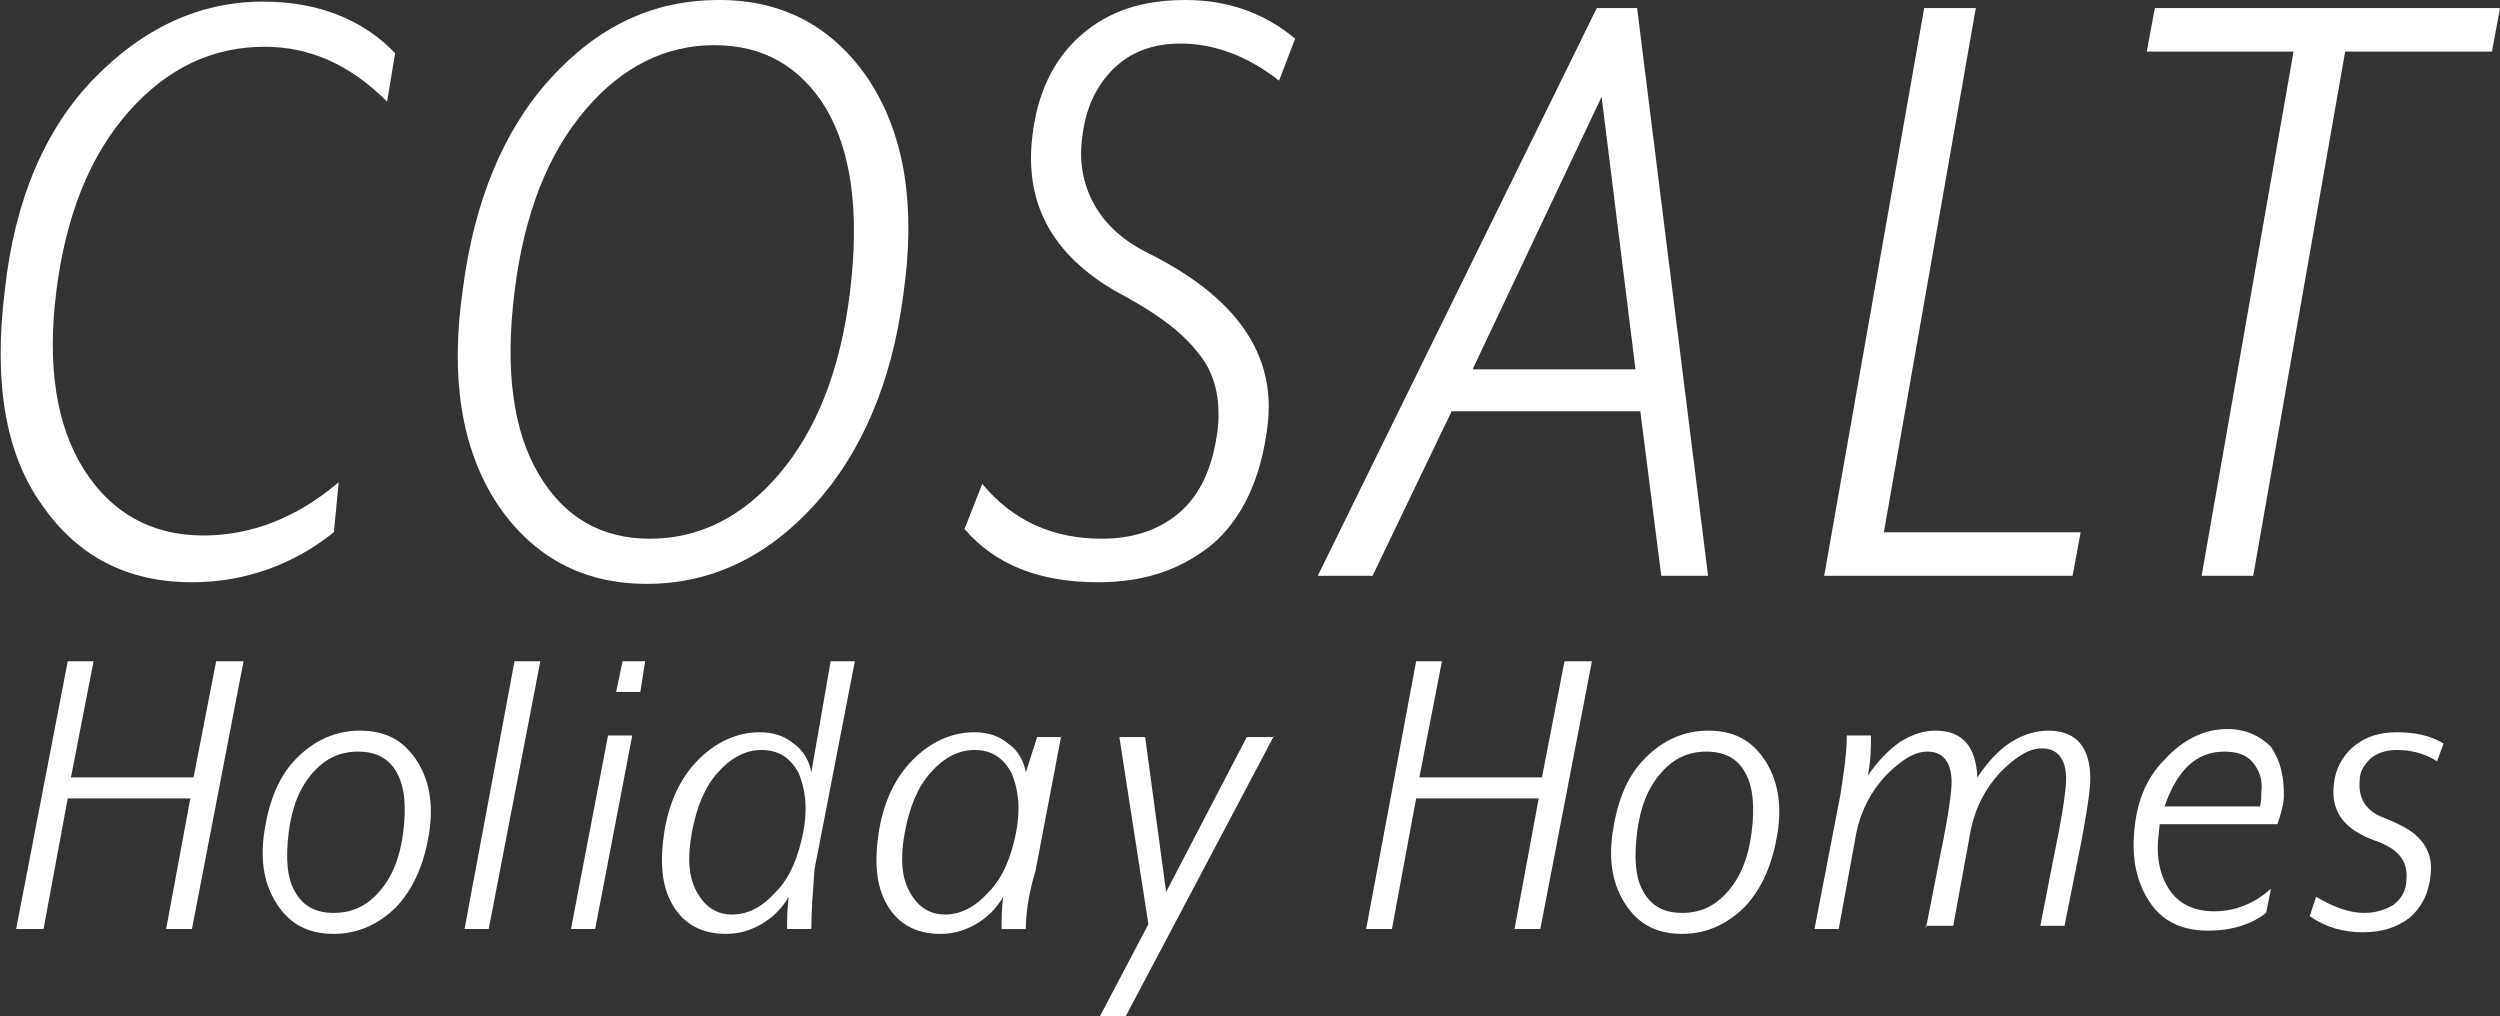
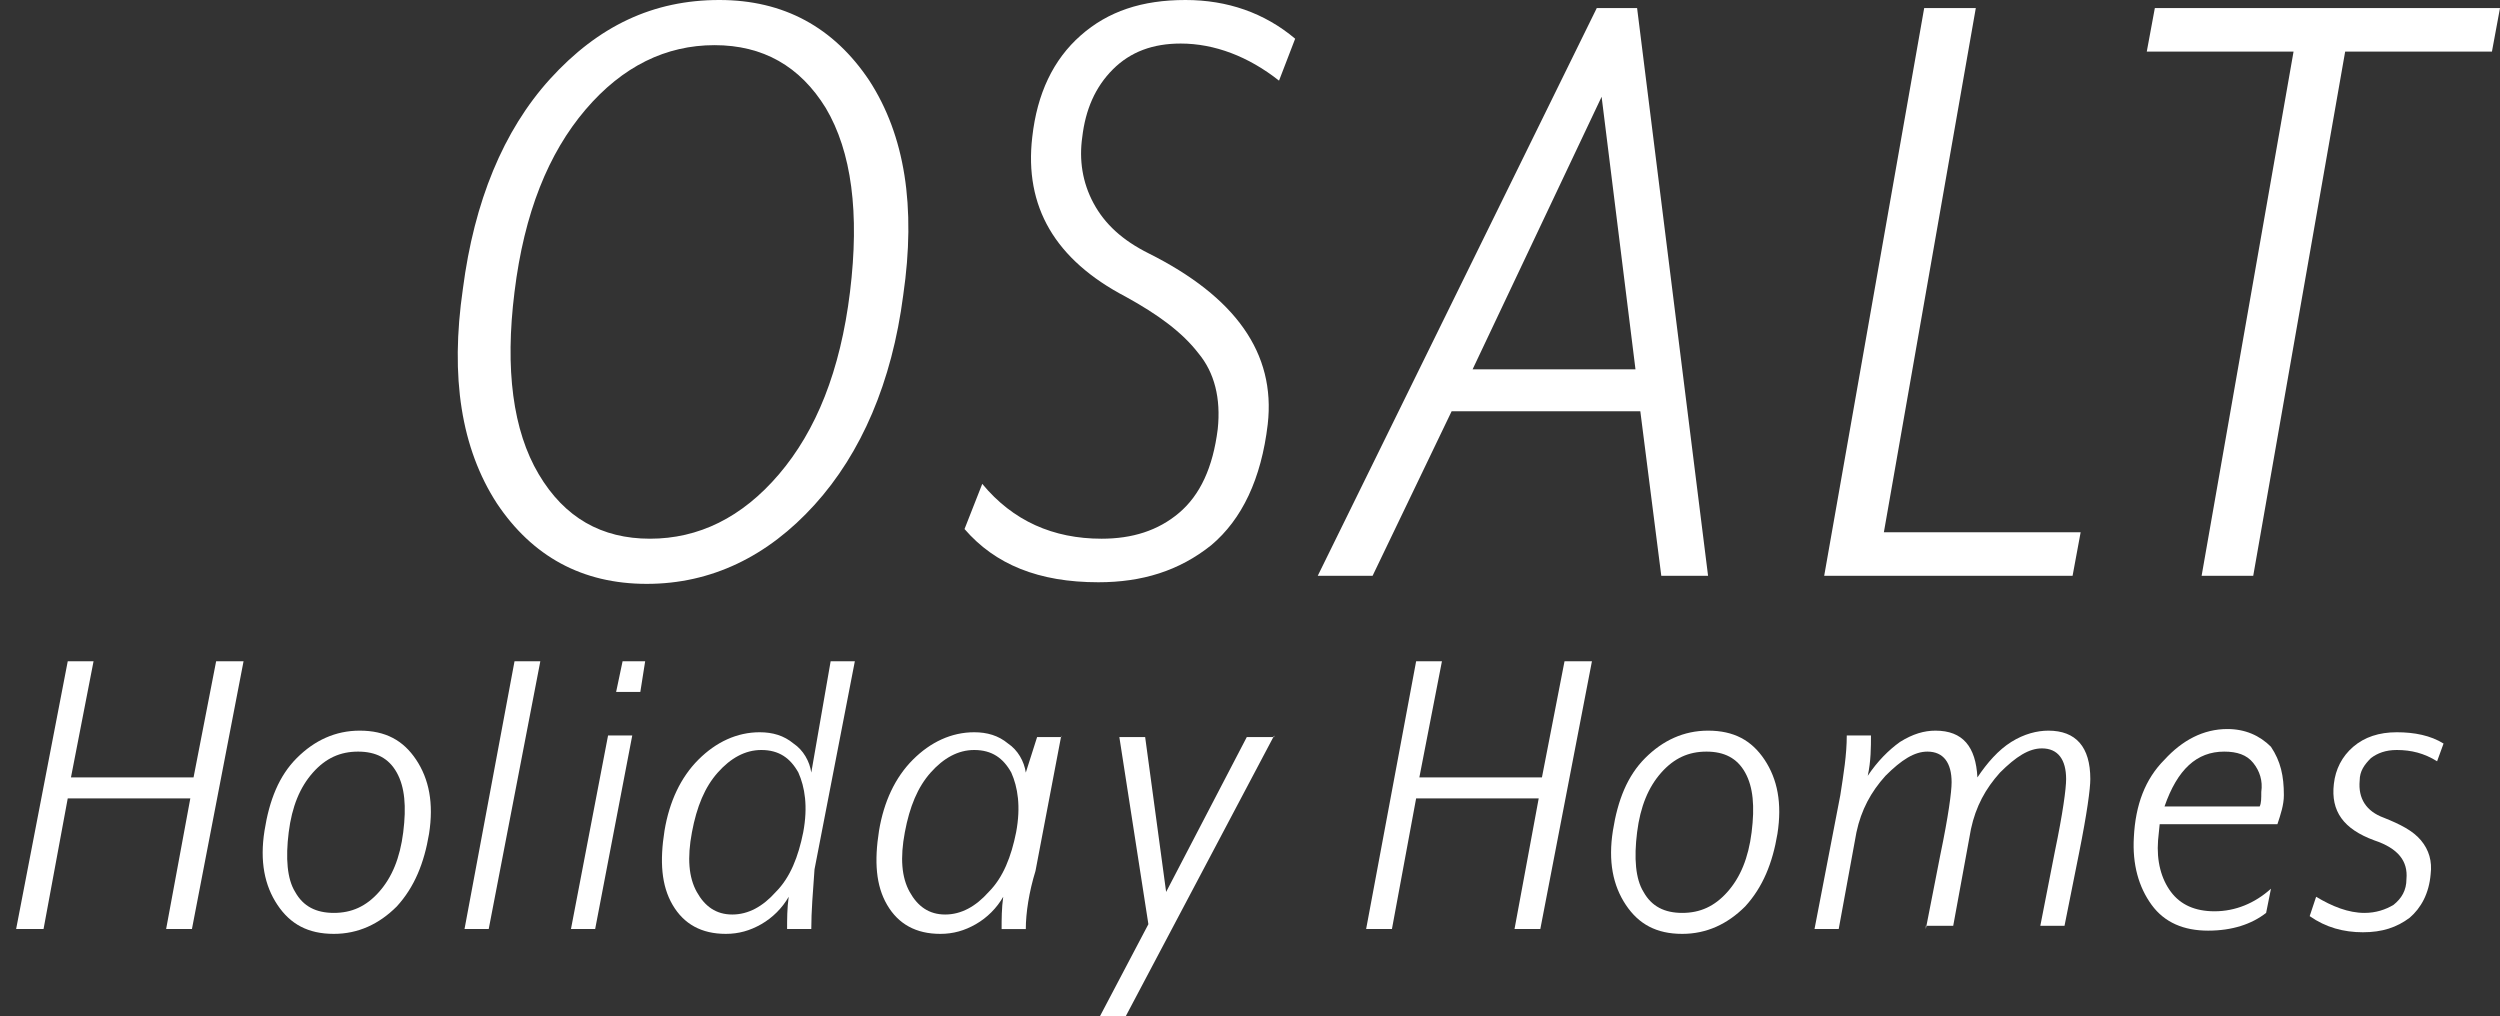
<svg xmlns="http://www.w3.org/2000/svg" version="1.1" id="Layer_1" x="0px" y="0px" viewBox="0 0 155 63" style="enable-background:new 0 0 155 63;" xml:space="preserve">
  <rect x="0" y="0" width="155" height="63" fill="#333333" stroke="none" />
  <style type="text/css">
	.st0{fill:#FFFFFF;}
</style>
  <g>
-     <path class="st0" d="M24.5,3.3L24,6.3c-2.3-2.3-4.8-3.4-7.6-3.4c-3.2,0-6,1.3-8.4,4c-2.4,2.7-3.9,6.4-4.5,11.1   c-0.6,4.7,0,8.4,1.7,11.1c1.7,2.7,4.2,4.1,7.4,4.1c3,0,5.8-1.1,8.4-3.3l-0.3,3.1c-2.5,2-5.5,3.1-8.8,3.1c-4,0-7.1-1.6-9.3-4.8   C0.3,28.1-0.4,23.6,0.3,18C0.9,12.4,2.8,8,5.8,4.9s6.5-4.8,10.5-4.8C19.7,0.1,22.5,1.2,24.5,3.3z" />
    <path class="st0" d="M34.1,4.9C37.1,1.6,40.5,0,44.6,0c4,0,7.1,1.7,9.3,5c2.2,3.4,2.9,7.8,2.1,13.3c-0.7,5.4-2.6,9.8-5.5,13   c-2.9,3.2-6.4,4.9-10.4,4.9c-4,0-7.1-1.7-9.3-5c-2.2-3.4-2.9-7.8-2.1-13.3C29.4,12.5,31.2,8.1,34.1,4.9z M44.3,2.8   c-3,0-5.7,1.3-8,4c-2.3,2.7-3.8,6.4-4.4,11.3c-0.6,4.8-0.1,8.6,1.5,11.3c1.6,2.7,3.9,4,6.9,4c3,0,5.7-1.3,8-4   c2.3-2.7,3.8-6.4,4.4-11.3c0.6-4.9,0.1-8.7-1.5-11.4C49.6,4.1,47.3,2.8,44.3,2.8z" />
    <path class="st0" d="M80.3,2.4l-1,2.6c-1.9-1.5-4-2.3-6.1-2.3c-1.7,0-3.1,0.5-4.2,1.6c-1.1,1.1-1.7,2.5-1.9,4.2   c-0.2,1.4,0,2.8,0.7,4.1c0.7,1.3,1.8,2.3,3.4,3.1c5.4,2.7,7.9,6.2,7.4,10.6c-0.4,3.4-1.6,5.9-3.5,7.5c-2,1.6-4.3,2.3-7,2.3   c-3.7,0-6.4-1.1-8.3-3.3l1.1-2.8c1.9,2.3,4.4,3.4,7.4,3.4c1.9,0,3.5-0.5,4.8-1.6c1.3-1.1,2.1-2.8,2.4-5.2c0.2-1.9-0.2-3.5-1.2-4.7   c-1-1.3-2.5-2.4-4.5-3.5c-4.4-2.3-6.3-5.6-5.8-9.9c0.3-2.7,1.3-4.8,3-6.3S70.8,0,73.5,0C76.1,0,78.4,0.8,80.3,2.4z" />
    <path class="st0" d="M105.9,35.7H103l-1.3-10.2H90l-4.9,10.2h-3.4L99,0.5h2.5L105.9,35.7z M101.4,22.9L99.3,6l-8,16.9H101.4z" />
    <path class="st0" d="M129,33l-0.5,2.7h-15.4l6.2-35.2h3.2L116.8,33H129z" />
    <path class="st0" d="M155,0.5l-0.5,2.7h-9.1l-5.7,32.5h-3.2l5.7-32.5h-9.1l0.5-2.7H155z" />
  </g>
  <g>
    <path class="st0" d="M15.1,41l-3.2,16.6h-1.6l1.5-8.1H4.2l-1.5,8.1H1L4.2,41h1.6l-1.4,7.2h7.6l1.4-7.2H15.1z" />
    <path class="st0" d="M22.3,45.3c1.6,0,2.7,0.6,3.5,1.8c0.8,1.2,1.1,2.7,0.8,4.6c-0.3,1.8-0.9,3.3-2,4.5c-1.1,1.1-2.4,1.7-3.9,1.7   c-1.6,0-2.7-0.6-3.5-1.8c-0.8-1.2-1.1-2.7-0.8-4.6c0.3-1.9,0.9-3.4,2-4.5C19.5,45.9,20.8,45.3,22.3,45.3z M22.2,46.6   c-1.1,0-2,0.4-2.8,1.3s-1.3,2.1-1.5,3.7c-0.2,1.6-0.1,2.9,0.4,3.7c0.5,0.9,1.3,1.3,2.4,1.3c1.1,0,2-0.4,2.8-1.3   c0.8-0.9,1.3-2.1,1.5-3.7c0.2-1.6,0.1-2.8-0.4-3.7C24.1,47,23.3,46.6,22.2,46.6z" />
-     <path class="st0" d="M33.5,41l-3.2,16.6h-1.5L31.9,41H33.5z" />
+     <path class="st0" d="M33.5,41l-3.2,16.6h-1.5L31.9,41H33.5" />
    <path class="st0" d="M36.9,57.6h-1.5l2.3-12h1.5L36.9,57.6z M39.7,42.9h-1.5l0.4-1.9H40L39.7,42.9z" />
    <path class="st0" d="M53,41l-2.5,12.9c-0.1,1.4-0.2,2.6-0.2,3.7h-1.5c0-0.6,0-1.3,0.1-2c-0.4,0.7-1,1.3-1.7,1.7   c-0.7,0.4-1.4,0.6-2.2,0.6c-1.5,0-2.6-0.6-3.3-1.8c-0.7-1.2-0.8-2.7-0.5-4.6c0.3-1.8,1-3.3,2.1-4.4c1.1-1.1,2.4-1.7,3.8-1.7   c0.8,0,1.5,0.2,2.1,0.7c0.6,0.4,1,1.1,1.1,1.8l1.2-6.9H53z M49.8,51.6c0.3-1.6,0.1-2.8-0.3-3.7c-0.5-0.9-1.2-1.4-2.3-1.4   c-1,0-1.9,0.5-2.7,1.4c-0.8,0.9-1.3,2.1-1.6,3.7c-0.3,1.6-0.2,2.8,0.3,3.7c0.5,0.9,1.2,1.4,2.2,1.4c1,0,1.9-0.5,2.7-1.4   C49,54.4,49.5,53.1,49.8,51.6z" />
    <path class="st0" d="M65.8,45.6L64.2,54c-0.4,1.3-0.6,2.6-0.6,3.6h-1.5c0-0.6,0-1.3,0.1-2c-0.4,0.7-1,1.3-1.7,1.7   c-0.7,0.4-1.4,0.6-2.2,0.6c-1.5,0-2.6-0.6-3.3-1.8c-0.7-1.2-0.8-2.7-0.5-4.6c0.3-1.8,1-3.3,2.1-4.4c1.1-1.1,2.4-1.7,3.8-1.7   c0.8,0,1.5,0.2,2.1,0.7c0.6,0.4,1,1.1,1.1,1.8l0.7-2.2H65.8z M63,51.6c0.3-1.6,0.1-2.8-0.3-3.7c-0.5-0.9-1.2-1.4-2.3-1.4   c-1,0-1.9,0.5-2.7,1.4c-0.8,0.9-1.3,2.1-1.6,3.7c-0.3,1.6-0.2,2.8,0.3,3.7c0.5,0.9,1.2,1.4,2.2,1.4c1,0,1.9-0.5,2.7-1.4   C62.2,54.4,62.7,53.1,63,51.6z" />
    <path class="st0" d="M79,45.6L69.8,63l-1.6,0l3-5.7l-1.8-11.6H71l1.3,9.6l5-9.6H79z" />
    <path class="st0" d="M98.7,41l-3.2,16.6h-1.6l1.5-8.1h-7.6l-1.5,8.1h-1.6L87.8,41h1.6l-1.4,7.2h7.6l1.4-7.2H98.7z" />
    <path class="st0" d="M105.9,45.3c1.6,0,2.7,0.6,3.5,1.8c0.8,1.2,1.1,2.7,0.8,4.6c-0.3,1.8-0.9,3.3-2,4.5c-1.1,1.1-2.4,1.7-3.9,1.7   c-1.6,0-2.7-0.6-3.5-1.8c-0.8-1.2-1.1-2.7-0.8-4.6c0.3-1.9,0.9-3.4,2-4.5C103.1,45.9,104.4,45.3,105.9,45.3z M105.8,46.6   c-1.1,0-2,0.4-2.8,1.3s-1.3,2.1-1.5,3.7c-0.2,1.6-0.1,2.9,0.4,3.7c0.5,0.9,1.3,1.3,2.4,1.3c1.1,0,2-0.4,2.8-1.3   c0.8-0.9,1.3-2.1,1.5-3.7c0.2-1.6,0.1-2.8-0.4-3.7C107.7,47,106.9,46.6,105.8,46.6z" />
    <path class="st0" d="M119.4,57.6l0.9-4.6c0.5-2.4,0.7-3.9,0.7-4.5c0-1.2-0.5-1.9-1.5-1.9c-0.8,0-1.6,0.5-2.6,1.5   c-0.9,1-1.5,2.1-1.8,3.5l-1.1,6h-1.5l1.6-8.3c0.2-1.3,0.4-2.5,0.4-3.7h1.5c0,0.7,0,1.6-0.2,2.5c0.6-0.9,1.3-1.6,2-2.1   c0.8-0.5,1.5-0.7,2.2-0.7c1.7,0,2.5,1,2.6,2.9c0.6-0.9,1.3-1.7,2.1-2.2c0.8-0.5,1.6-0.7,2.3-0.7c1.7,0,2.6,1,2.6,3   c0,0.6-0.2,2.1-0.7,4.6l-0.9,4.5h-1.5l0.9-4.6c0.5-2.4,0.7-3.9,0.7-4.5c0-1.2-0.5-1.9-1.5-1.9c-0.8,0-1.6,0.5-2.6,1.5   c-0.9,1-1.5,2.1-1.8,3.5l-1.1,6H119.4z" />
    <path class="st0" d="M141.6,49.3c0,0.6-0.2,1.2-0.4,1.8h-7.3l-0.1,1c-0.1,1.3,0.2,2.4,0.8,3.2c0.6,0.8,1.5,1.2,2.7,1.2   c1.3,0,2.5-0.5,3.5-1.4l-0.3,1.5c-0.9,0.7-2.1,1.1-3.6,1.1c-1.5,0-2.7-0.5-3.5-1.6c-0.8-1.1-1.2-2.5-1.1-4.2c0.1-2,0.7-3.6,1.9-4.8   c1.1-1.2,2.4-1.9,3.9-1.9c1.1,0,2,0.4,2.7,1.1C141.4,47.2,141.6,48.1,141.6,49.3z M140.2,49.1c0.1-0.7-0.1-1.3-0.5-1.8   c-0.4-0.5-1-0.7-1.8-0.7c-1.7,0-2.9,1.1-3.7,3.4h5.9C140.2,49.8,140.2,49.5,140.2,49.1z" />
    <path class="st0" d="M151.5,46.1l-0.4,1.1c-0.8-0.5-1.6-0.7-2.5-0.7c-0.7,0-1.2,0.2-1.6,0.5c-0.4,0.4-0.7,0.8-0.7,1.4   c-0.1,1.1,0.4,1.9,1.5,2.3c1,0.4,1.8,0.8,2.3,1.4c0.5,0.6,0.7,1.3,0.6,2.1c-0.1,1.2-0.6,2.1-1.3,2.7c-0.8,0.6-1.7,0.9-2.9,0.9   c-1.2,0-2.3-0.3-3.3-1l0.4-1.2c1,0.6,2,1,3,1c0.7,0,1.3-0.2,1.8-0.5c0.5-0.4,0.8-0.9,0.8-1.6c0.1-1.1-0.5-1.9-2-2.4   c-1.9-0.7-2.7-1.8-2.5-3.5c0.1-0.9,0.5-1.7,1.2-2.3c0.7-0.6,1.6-0.9,2.7-0.9C149.7,45.4,150.7,45.6,151.5,46.1z" />
  </g>
</svg>